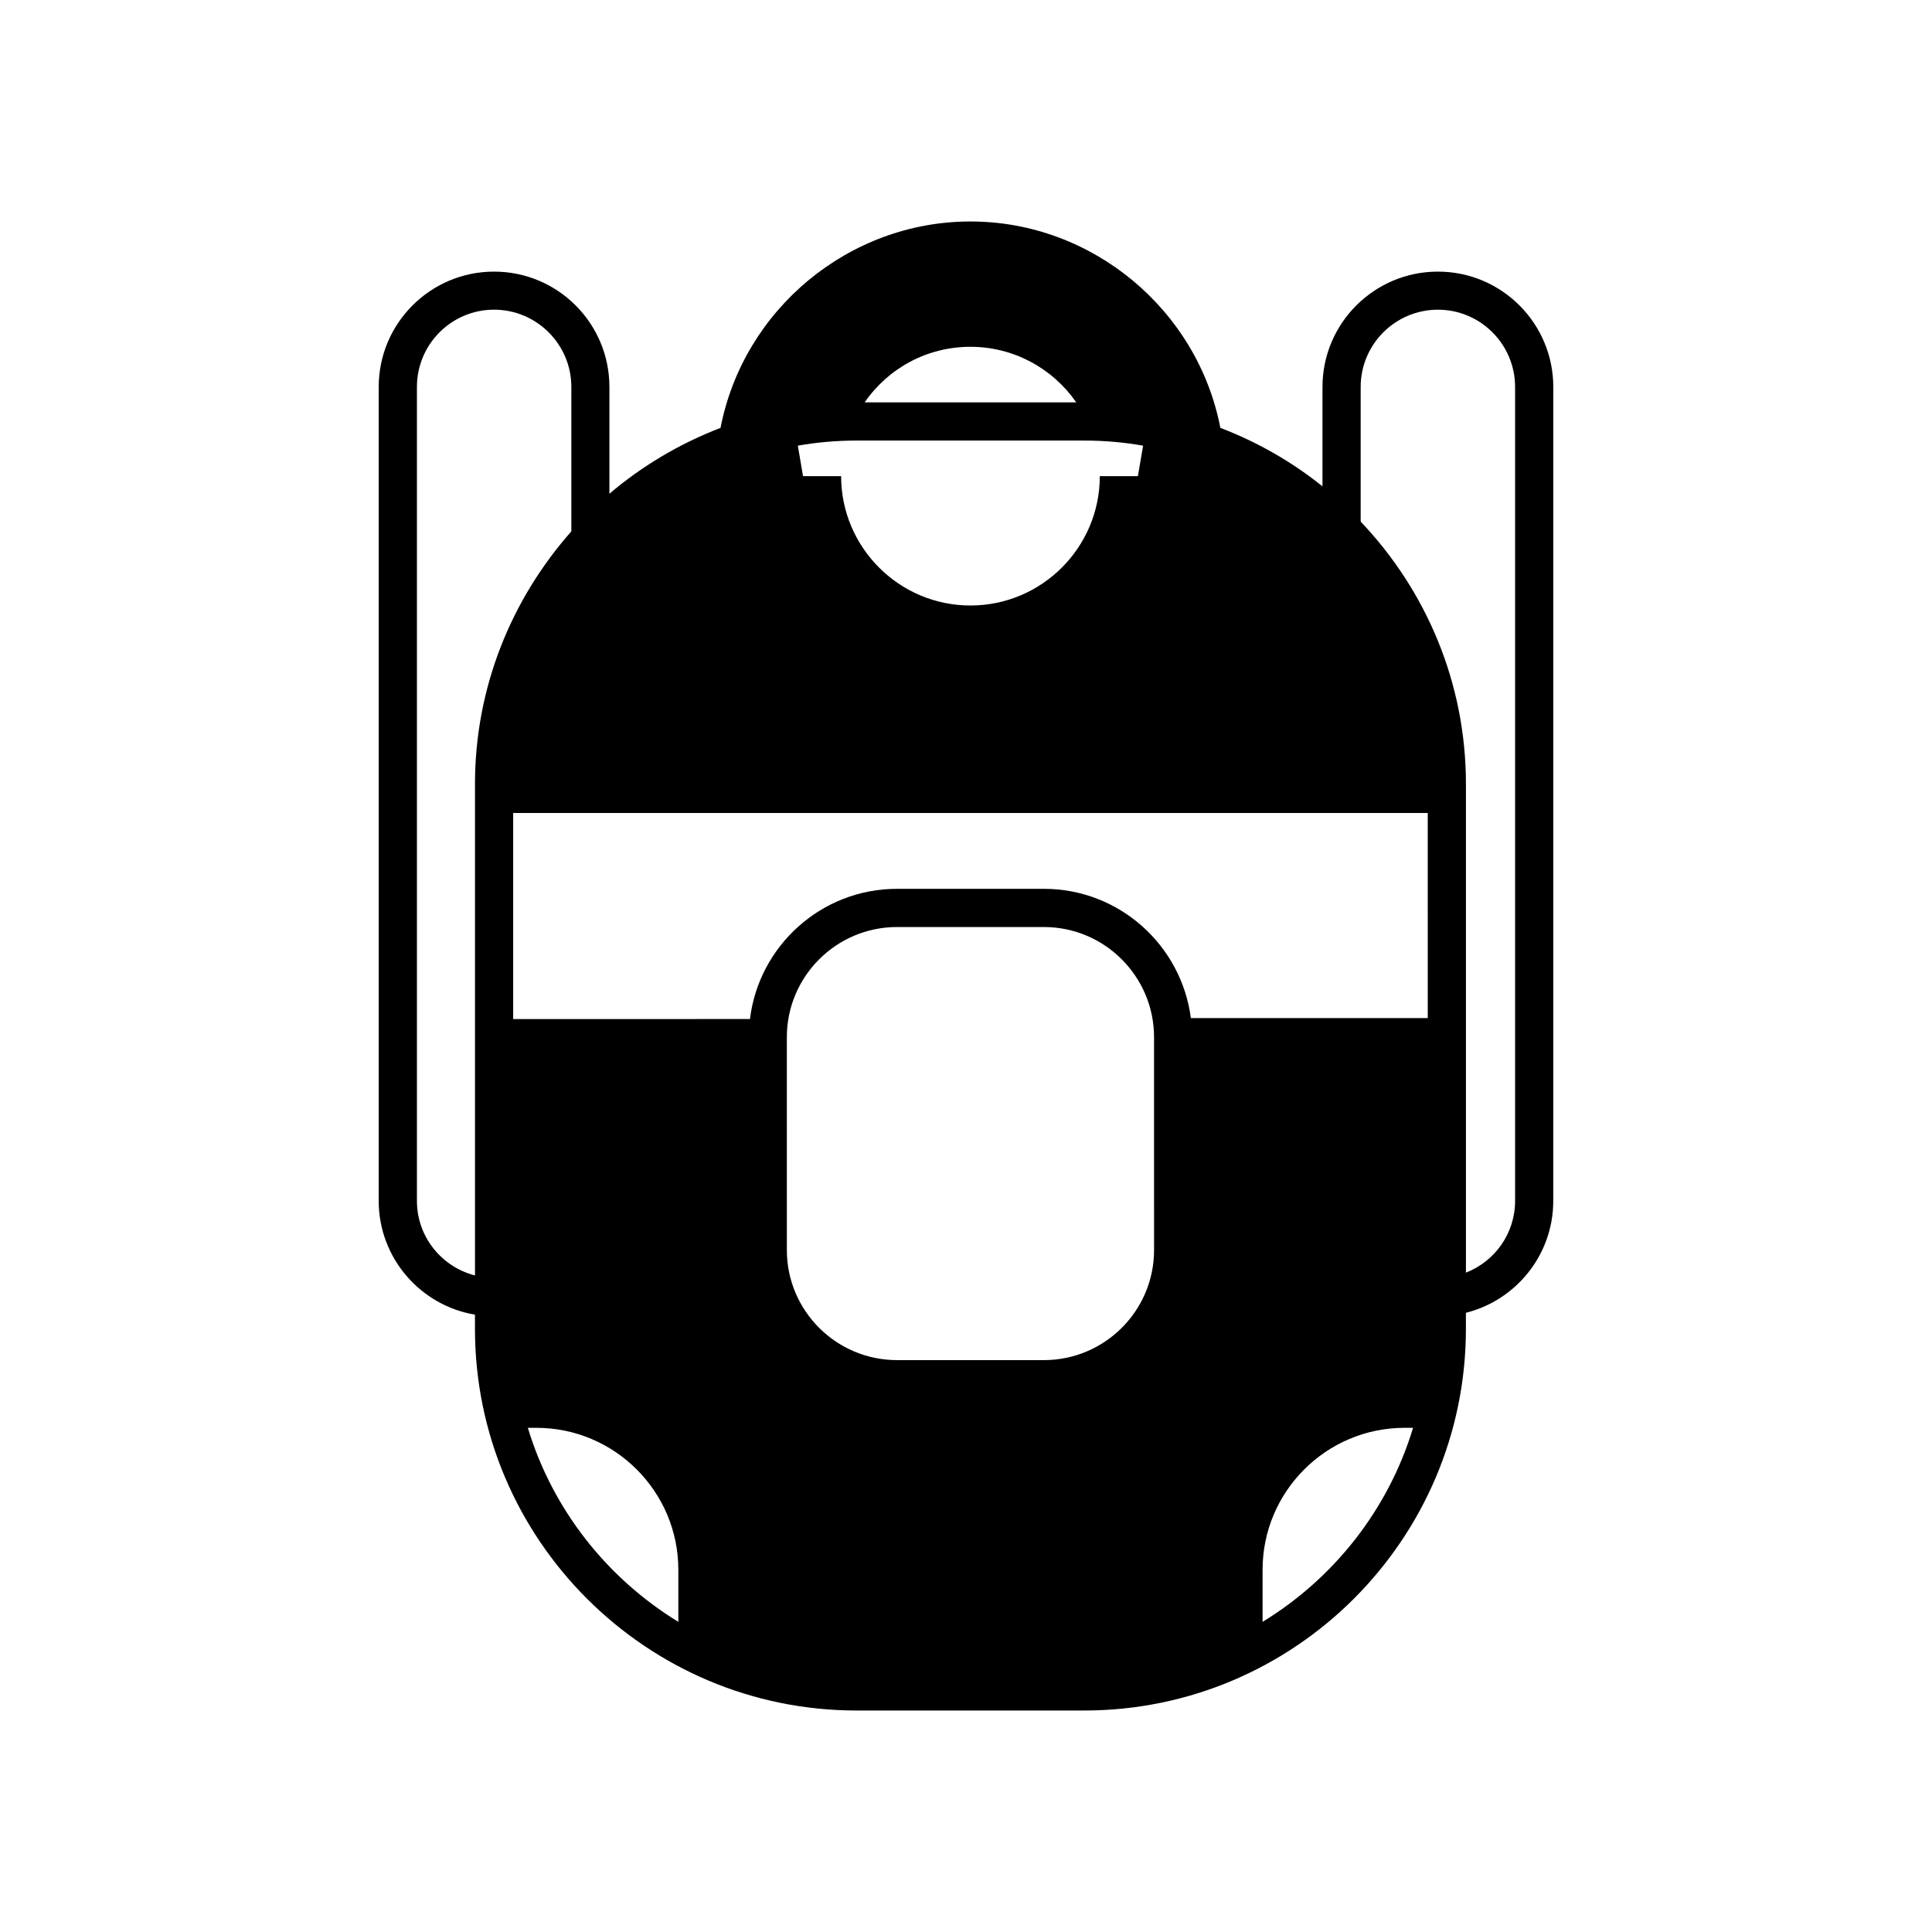
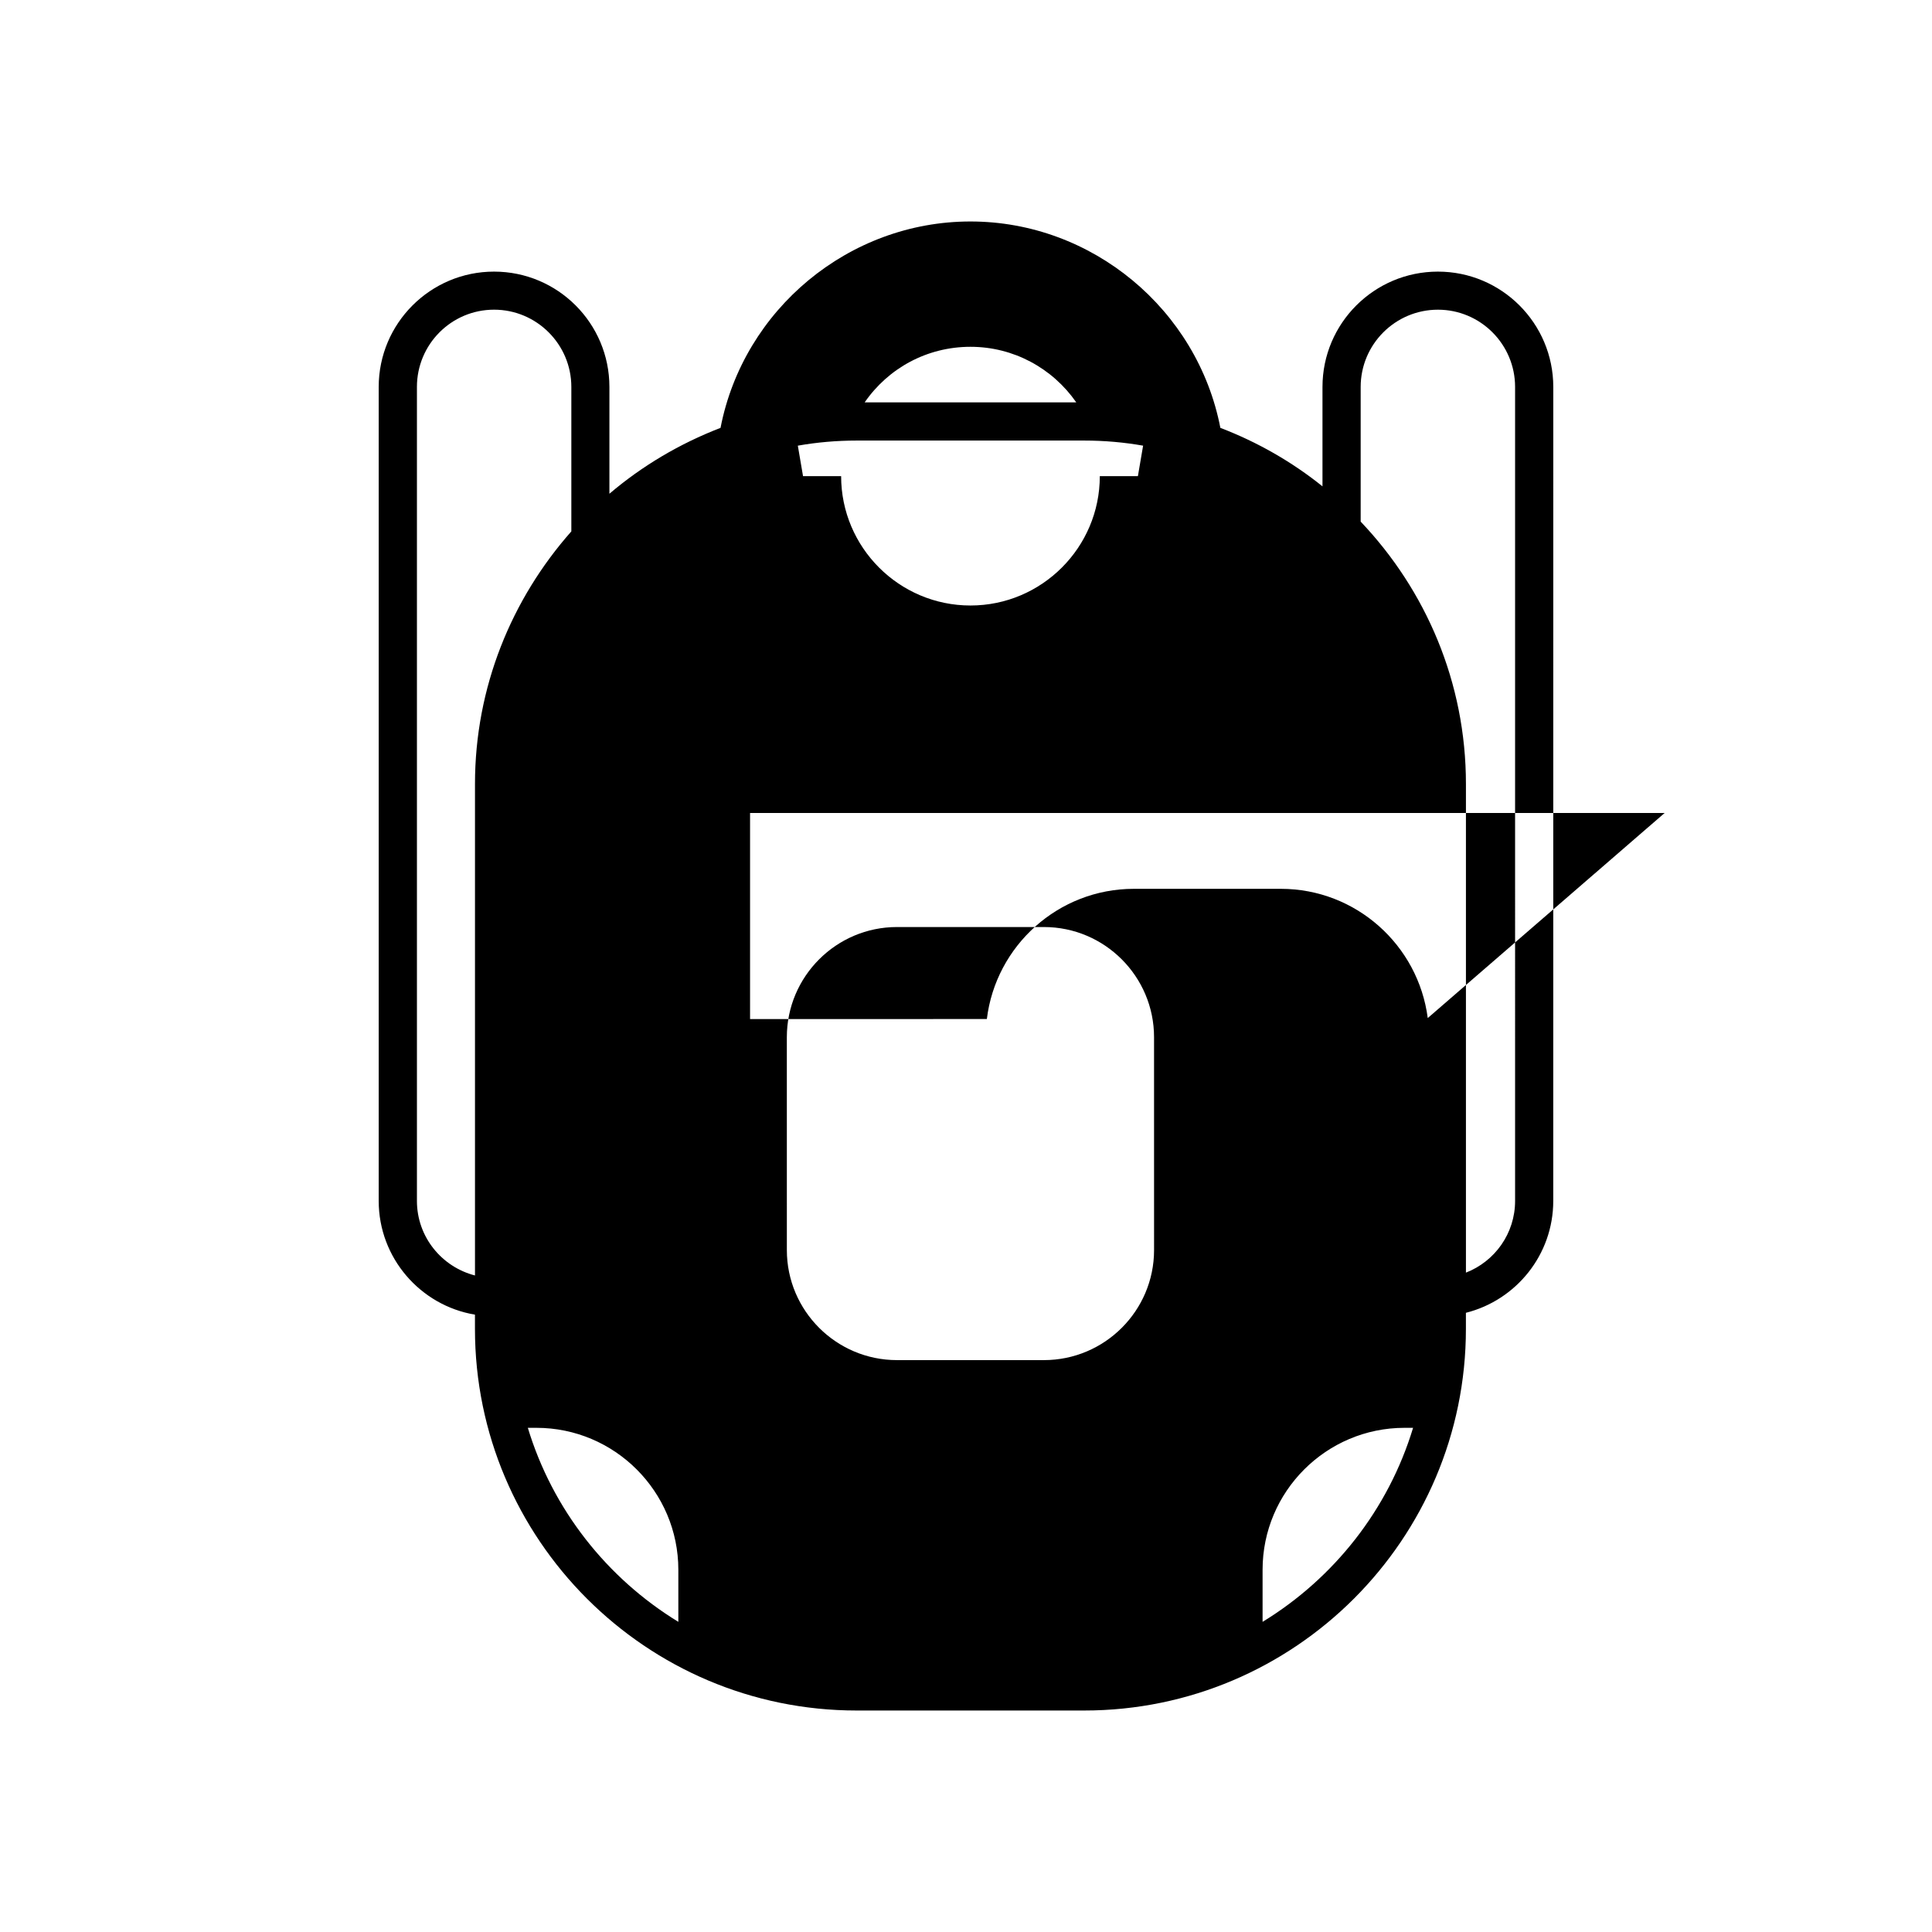
<svg xmlns="http://www.w3.org/2000/svg" fill="#000000" width="800px" height="800px" version="1.1" viewBox="144 144 512 512">
-   <path d="m525.07 215.98c-16.879 0-30.598 13.688-30.598 30.57v26.34c-8.082-6.5-17.227-11.734-27.062-15.5-6.066-31.375-33.992-54.695-66.23-54.695s-60.16 23.32-66.23 54.695c-10.812 4.168-20.762 10.066-29.449 17.457v-28.297c0-16.879-13.688-30.57-30.57-30.57-16.852 0-30.57 13.688-30.57 30.57v215.71c0 15.125 11.07 27.723 25.508 30.137v3.766c0 55.762 45.379 101.14 101.14 101.14h60.332c55.762 0 101.14-45.379 101.14-101.14v-4.258c13.285-3.336 23.148-15.355 23.148-29.648l0.008-215.71c0-16.879-13.715-30.566-30.566-30.566zm-123.89 19.926c11.387 0 21.711 5.637 28.039 14.723l-56.074 0.004c6.269-9.09 16.562-14.727 28.035-14.727zm-30.164 24.848h60.332c5.32 0 10.523 0.461 15.586 1.352l-1.379 8.082h-10.094c0 18.895-15.387 34.277-34.277 34.277-18.895 0-34.277-15.387-34.277-34.277h-10.094l-1.379-8.082c5.055-0.891 10.262-1.352 15.582-1.352zm-101.14 221.26c-8.828-2.273-15.387-10.238-15.387-19.758v-215.71c0-11.301 9.145-20.477 20.445-20.477 11.273 0 20.477 9.172 20.477 20.477v38.277c-15.816 17.887-25.535 41.266-25.535 66.949zm53.891 91.793c-18.922-11.562-33.328-29.766-39.887-51.418h2.273c20.734 0 37.613 16.879 37.613 37.613zm126.07-98.523c0 16.074-13.086 29.16-29.188 29.16h-38.938c-16.105 0-29.188-13.086-29.188-29.16l-0.004-56.422c0-16.074 13.086-29.188 29.188-29.188h38.938c16.105 0 29.188 13.113 29.188 29.188zm28.758 98.523v-13.805c0-20.734 16.879-37.613 37.613-37.613h2.273c-6.559 21.656-20.965 39.859-39.887 51.418zm43.77-160.01h-62.777c-2.504-19.297-18.98-34.25-38.938-34.25h-38.938c-20.043 0-36.609 15.098-38.965 34.508l-62.754 0.004v-54.609h242.37zm23.148 48.457c0 8.656-5.406 16.047-13.027 19.008v-129.49c0-26.945-10.641-51.391-27.895-69.535v-35.688c0-11.301 9.172-20.477 20.477-20.477 11.273 0 20.445 9.172 20.445 20.477z" />
+   <path d="m525.07 215.98c-16.879 0-30.598 13.688-30.598 30.57v26.34c-8.082-6.5-17.227-11.734-27.062-15.5-6.066-31.375-33.992-54.695-66.23-54.695s-60.16 23.32-66.23 54.695c-10.812 4.168-20.762 10.066-29.449 17.457v-28.297c0-16.879-13.688-30.57-30.57-30.57-16.852 0-30.57 13.688-30.57 30.57v215.71c0 15.125 11.07 27.723 25.508 30.137v3.766c0 55.762 45.379 101.14 101.14 101.14h60.332c55.762 0 101.14-45.379 101.14-101.14v-4.258c13.285-3.336 23.148-15.355 23.148-29.648l0.008-215.71c0-16.879-13.715-30.566-30.566-30.566zm-123.89 19.926c11.387 0 21.711 5.637 28.039 14.723l-56.074 0.004c6.269-9.09 16.562-14.727 28.035-14.727zm-30.164 24.848h60.332c5.32 0 10.523 0.461 15.586 1.352l-1.379 8.082h-10.094c0 18.895-15.387 34.277-34.277 34.277-18.895 0-34.277-15.387-34.277-34.277h-10.094l-1.379-8.082c5.055-0.891 10.262-1.352 15.582-1.352zm-101.14 221.26c-8.828-2.273-15.387-10.238-15.387-19.758v-215.71c0-11.301 9.145-20.477 20.445-20.477 11.273 0 20.477 9.172 20.477 20.477v38.277c-15.816 17.887-25.535 41.266-25.535 66.949zm53.891 91.793c-18.922-11.562-33.328-29.766-39.887-51.418h2.273c20.734 0 37.613 16.879 37.613 37.613zm126.07-98.523c0 16.074-13.086 29.16-29.188 29.16h-38.938c-16.105 0-29.188-13.086-29.188-29.16l-0.004-56.422c0-16.074 13.086-29.188 29.188-29.188h38.938c16.105 0 29.188 13.113 29.188 29.188zm28.758 98.523v-13.805c0-20.734 16.879-37.613 37.613-37.613h2.273c-6.559 21.656-20.965 39.859-39.887 51.418zm43.77-160.01c-2.504-19.297-18.98-34.25-38.938-34.25h-38.938c-20.043 0-36.609 15.098-38.965 34.508l-62.754 0.004v-54.609h242.37zm23.148 48.457c0 8.656-5.406 16.047-13.027 19.008v-129.49c0-26.945-10.641-51.391-27.895-69.535v-35.688c0-11.301 9.172-20.477 20.477-20.477 11.273 0 20.445 9.172 20.445 20.477z" />
</svg>